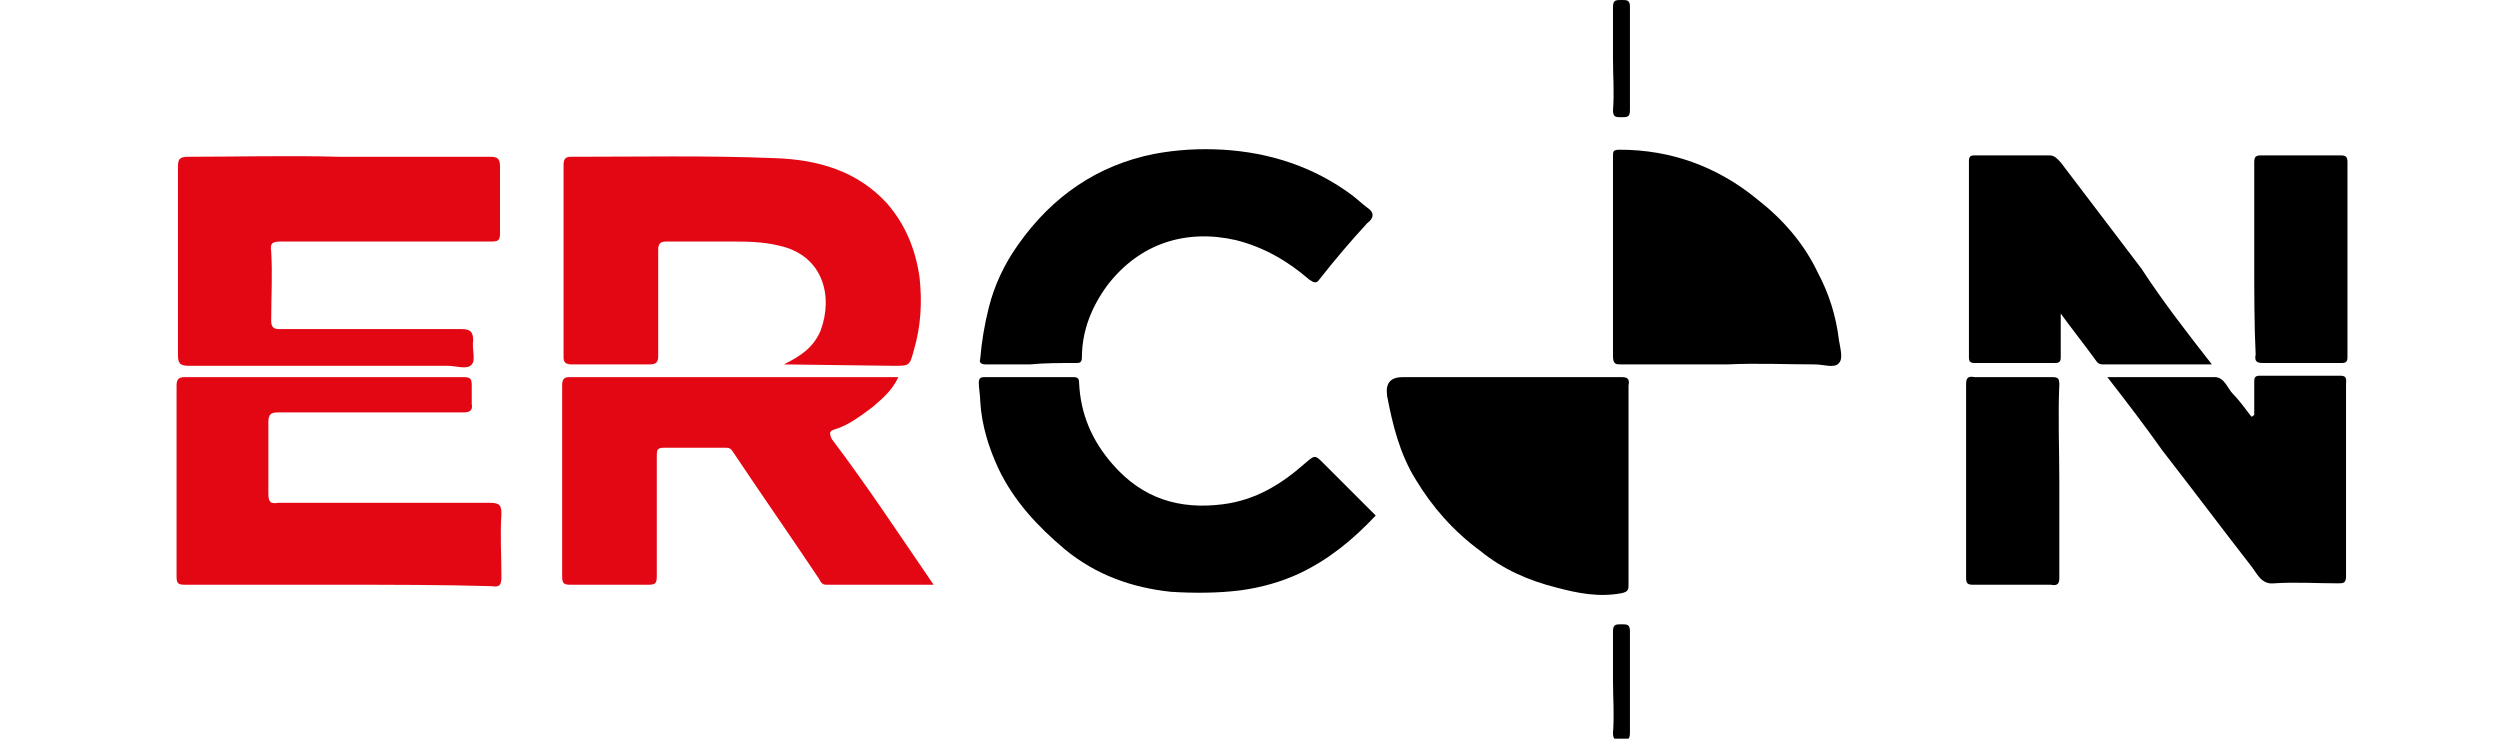
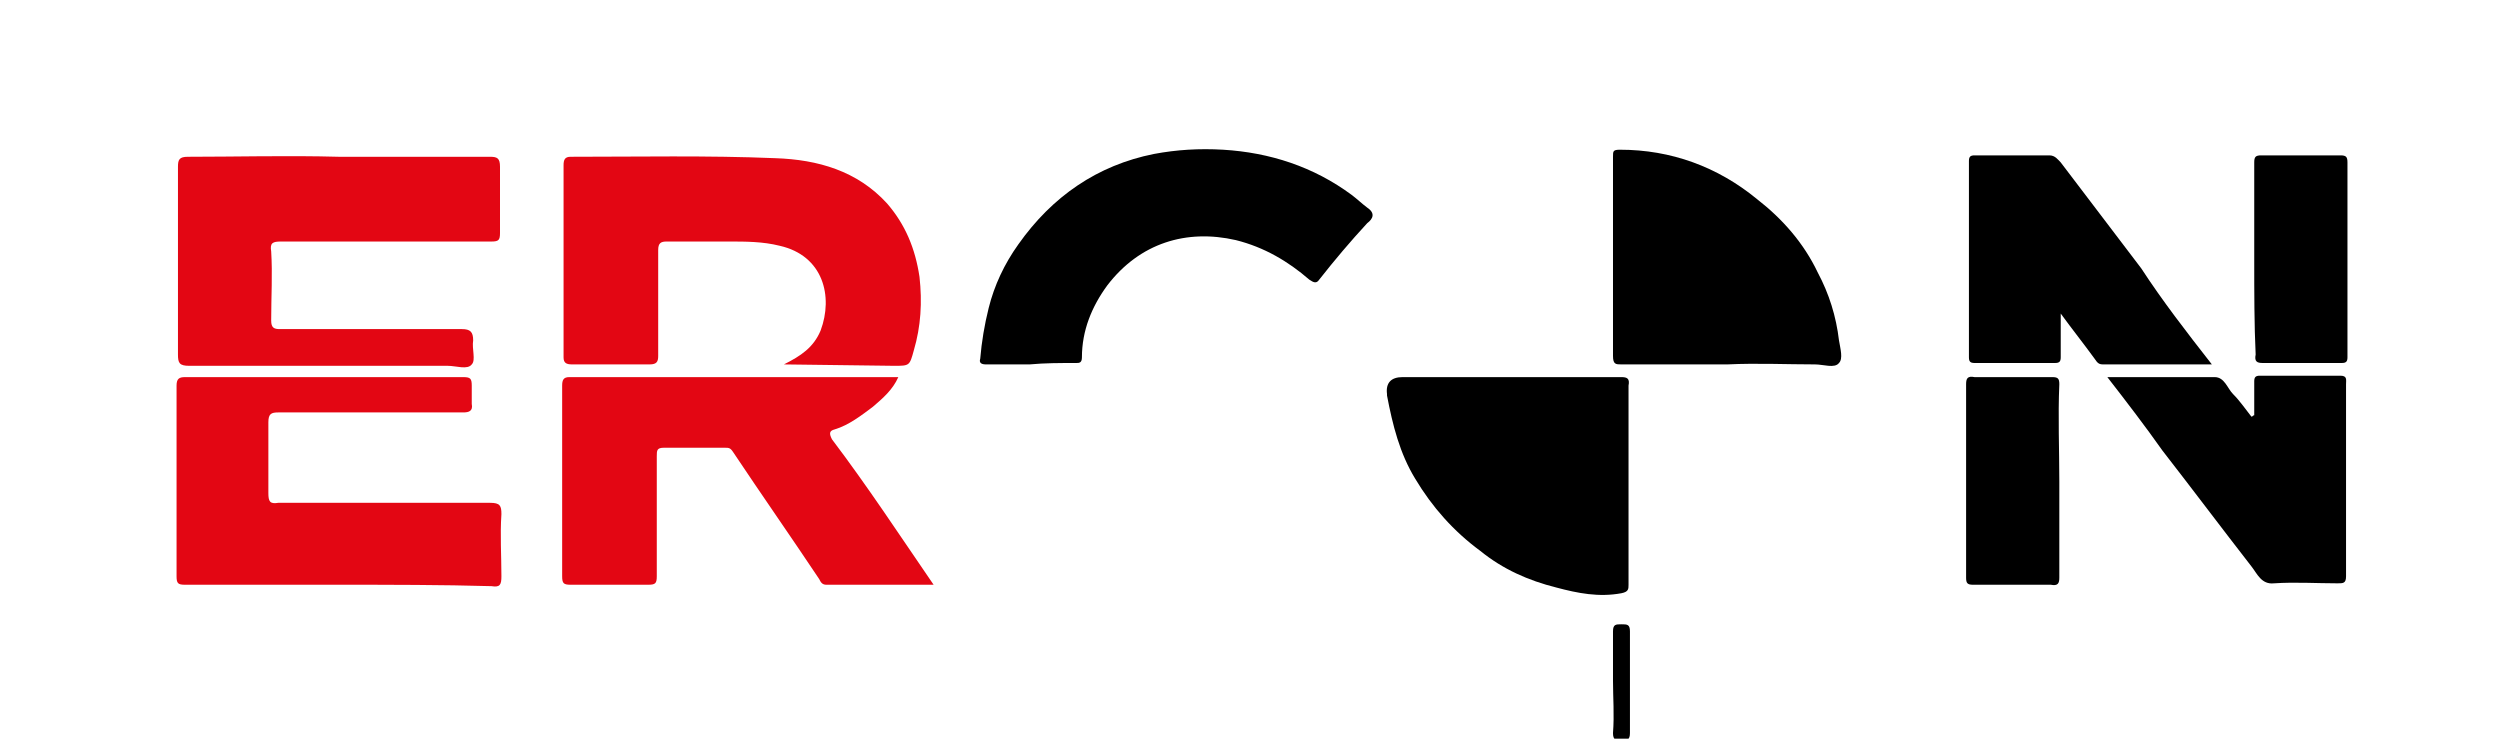
<svg xmlns="http://www.w3.org/2000/svg" version="1.1" id="ercon" x="0px" y="0px" viewBox="0 0 177 52.3" style="enable-background:new 0 0 177 52.3;" xml:space="preserve">
  <style type="text/css">
	.st0{fill:#E30613;}
</style>
  <path class="st0" d="M55.5,25.8c1.2-0.6,2.1-1.2,2.6-2.4c0.9-2.4,0.2-5.3-2.9-6c-1.2-0.3-2.4-0.3-3.6-0.3c-1.5,0-2.9,0-4.4,0  c-0.4,0-0.6,0.1-0.6,0.6c0,2.5,0,5,0,7.5c0,0.4-0.1,0.6-0.6,0.6c-1.8,0-3.7,0-5.5,0c-0.4,0-0.6-0.1-0.6-0.5c0-4.5,0-9.1,0-13.6  c0-0.4,0.1-0.6,0.5-0.6c4.8,0,9.7-0.1,14.5,0.1c3,0.1,5.8,0.9,7.9,3.2c1.3,1.5,2,3.2,2.3,5.2c0.2,1.8,0.1,3.5-0.4,5.2  c-0.3,1.1-0.3,1.1-1.4,1.1L55.5,25.8L55.5,25.8z" />
  <path class="st0" d="M66.1,41.4c-2.6,0-5.1,0-7.6,0c-0.3,0-0.4-0.2-0.5-0.4c-2-3-4.1-6-6.1-9c-0.2-0.3-0.3-0.3-0.6-0.3  c-1.4,0-2.8,0-4.3,0c-0.5,0-0.5,0.2-0.5,0.6c0,2.9,0,5.7,0,8.5c0,0.5-0.1,0.6-0.6,0.6c-1.8,0-3.7,0-5.5,0c-0.5,0-0.6-0.1-0.6-0.6  c0-4.5,0-9,0-13.5c0-0.4,0.1-0.6,0.5-0.6c7.7,0,15.5,0,23.3,0c-0.4,0.9-1.1,1.5-1.8,2.1c-0.8,0.6-1.7,1.3-2.7,1.6  c-0.4,0.1-0.4,0.3-0.2,0.7C61.4,34.4,63.7,37.9,66.1,41.4L66.1,41.4z" />
  <path class="st0" d="M24,11.1c3.6,0,7.2,0,10.7,0c0.5,0,0.7,0.1,0.7,0.7c0,1.6,0,3.1,0,4.7c0,0.5-0.1,0.6-0.6,0.6c-5,0-10,0-14.9,0  c-0.6,0-0.8,0.1-0.7,0.7c0.1,1.6,0,3.2,0,4.9c0,0.5,0.2,0.6,0.6,0.6c4.3,0,8.6,0,12.9,0c0.6,0,0.8,0.2,0.8,0.8  c-0.1,0.6,0.2,1.4-0.1,1.7c-0.3,0.4-1.1,0.1-1.7,0.1c-6.1,0-12.2,0-18.3,0c-0.7,0-0.8-0.2-0.8-0.8c0-4.4,0-8.8,0-13.3  c0-0.5,0.1-0.7,0.7-0.7C16.7,11.1,20.4,11,24,11.1L24,11.1z" />
  <path class="st0" d="M24,41.4c-3.7,0-7.3,0-10.9,0c-0.5,0-0.6-0.1-0.6-0.6c0-4.5,0-9,0-13.5c0-0.5,0.2-0.6,0.6-0.6  c6.6,0,13.2,0,19.7,0c0.5,0,0.6,0.1,0.6,0.6c0,0.4,0,0.8,0,1.3c0.1,0.5-0.2,0.6-0.6,0.6c-4.4,0-8.7,0-13.1,0c-0.5,0-0.7,0.1-0.7,0.7  c0,1.7,0,3.3,0,5c0,0.6,0.1,0.8,0.7,0.7c5,0,10,0,15,0c0.7,0,0.8,0.2,0.8,0.8c-0.1,1.5,0,2.9,0,4.4c0,0.6-0.1,0.8-0.7,0.7  C31.3,41.4,27.6,41.4,24,41.4L24,41.4z" />
  <path d="M106.8,26.7c2.7,0,5.3,0,8,0c0.4,0,0.6,0.1,0.5,0.6c0,4.7,0,9.4,0,14.1c0,0.3,0,0.5-0.5,0.6c-1.6,0.3-3.1,0-4.6-0.4  c-2-0.5-3.8-1.3-5.4-2.6c-1.9-1.4-3.4-3.1-4.6-5.1c-1.1-1.8-1.6-3.8-2-5.9c0,0,0,0,0-0.1c-0.1-0.8,0.3-1.2,1.1-1.2  C101.8,26.7,104.3,26.7,106.8,26.7L106.8,26.7z" />
-   <path d="M97.4,36.5c-1.6,1.7-3.3,3.1-5.4,4.1c-1.3,0.6-2.7,1-4.2,1.2c-1.6,0.2-3.3,0.2-4.9,0.1c-2.8-0.3-5.3-1.2-7.5-3  c-1.9-1.6-3.6-3.4-4.7-5.7c-0.7-1.5-1.2-3.1-1.3-4.8c0-0.4-0.1-0.9-0.1-1.3c0-0.3,0.1-0.4,0.4-0.4c2.1,0,4.2,0,6.3,0  c0.3,0,0.4,0.1,0.4,0.4c0.1,2.2,0.9,4.1,2.4,5.8c2.1,2.4,4.7,3.2,7.8,2.8c2.3-0.3,4.1-1.4,5.8-2.9c0.7-0.6,0.7-0.6,1.3,0  C95,34.1,96.2,35.3,97.4,36.5L97.4,36.5z" />
  <path d="M72.9,25.8c-1,0-2.1,0-3.1,0c-0.3,0-0.5-0.1-0.4-0.4c0.1-1.2,0.3-2.4,0.6-3.6c0.4-1.6,1.1-3.1,2.1-4.5  c2.4-3.4,5.6-5.6,9.6-6.4c1.6-0.3,3.2-0.4,4.9-0.3c3.3,0.2,6.4,1.2,9.1,3.2c0.4,0.3,0.7,0.6,1.1,0.9c0.6,0.4,0.4,0.8,0,1.1  c-1.2,1.3-2.3,2.6-3.4,4c-0.2,0.3-0.4,0.2-0.7,0c-1.5-1.3-3.2-2.3-5.2-2.8c-3.5-0.8-6.8,0.2-9.1,3.2c-1.1,1.5-1.8,3.2-1.8,5.1  c0,0.4-0.2,0.4-0.4,0.4C75,25.7,74,25.7,72.9,25.8L72.9,25.8z" />
  <path d="M122.3,25.8c-2.5,0-5,0-7.5,0c-0.4,0-0.6,0-0.6-0.6c0-4.7,0-9.4,0-14.1c0-0.4,0-0.5,0.5-0.5c3.6,0,6.9,1.2,9.7,3.5  c1.8,1.4,3.3,3.1,4.3,5.2c0.8,1.5,1.3,3.1,1.5,4.8c0.1,0.6,0.3,1.3,0,1.6c-0.3,0.4-1.1,0.1-1.7,0.1  C126.5,25.8,124.4,25.7,122.3,25.8L122.3,25.8z" />
  <path d="M156.6,25.8c-2.6,0-5.2,0-7.7,0c-0.3,0-0.4-0.1-0.6-0.4c-0.8-1.1-1.6-2.1-2.4-3.2c0,1.1,0,2.1,0,3.1c0,0.3-0.1,0.4-0.4,0.4  c-1.9,0-3.8,0-5.7,0c-0.3,0-0.4-0.1-0.4-0.4c0-4.6,0-9.2,0-13.9c0-0.3,0.1-0.4,0.4-0.4c1.8,0,3.5,0,5.3,0c0.4,0,0.6,0.3,0.8,0.5  c1.9,2.5,3.8,5,5.7,7.5C153.1,21.3,154.8,23.5,156.6,25.8L156.6,25.8z" />
  <path d="M149.2,26.7c2.6,0,5.1,0,7.6,0c0.7,0,0.9,0.8,1.3,1.2c0.5,0.5,0.9,1.1,1.3,1.6c0.1,0,0.1-0.1,0.2-0.1c0-0.8,0-1.6,0-2.4  c0-0.3,0.1-0.4,0.4-0.4c1.9,0,3.8,0,5.7,0c0.5,0,0.4,0.3,0.4,0.6c0,3,0,6.1,0,9.1c0,1.5,0,3,0,4.5c0,0.5-0.2,0.5-0.6,0.5  c-1.5,0-3-0.1-4.5,0c-0.9,0.1-1.2-0.7-1.6-1.2c-2.1-2.7-4.2-5.5-6.3-8.2C151.9,30.2,150.6,28.5,149.2,26.7L149.2,26.7z" />
  <path d="M159.6,18.4c0-2.3,0-4.6,0-6.9c0-0.4,0.1-0.5,0.5-0.5c1.9,0,3.7,0,5.6,0c0.4,0,0.5,0.1,0.5,0.5c0,4.6,0,9.2,0,13.8  c0,0.3-0.1,0.4-0.4,0.4c-1.9,0-3.7,0-5.6,0c-0.4,0-0.6-0.1-0.5-0.6C159.6,23,159.6,20.7,159.6,18.4L159.6,18.4z" />
  <path d="M145.8,34.1c0,2.3,0,4.5,0,6.8c0,0.4-0.1,0.6-0.6,0.5c-1.8,0-3.7,0-5.5,0c-0.4,0-0.5-0.1-0.5-0.5c0-4.6,0-9.1,0-13.7  c0-0.4,0.1-0.6,0.6-0.5c1.8,0,3.7,0,5.5,0c0.4,0,0.5,0.1,0.5,0.5C145.7,29.5,145.8,31.8,145.8,34.1L145.8,34.1z" />
-   <path d="M114.2,4.2c0-1.2,0-2.4,0-3.7c0-0.5,0.2-0.5,0.6-0.5s0.6,0,0.6,0.5c0,2.4,0,4.9,0,7.3c0,0.5-0.2,0.5-0.6,0.5s-0.6,0-0.6-0.5  C114.3,6.6,114.2,5.4,114.2,4.2z" />
  <path d="M114.2,48.2c0-1.2,0-2.4,0-3.5c0-0.5,0.2-0.5,0.6-0.5c0.4,0,0.6,0,0.6,0.5c0,2.4,0,4.8,0,7.2c0,0.5-0.2,0.5-0.6,0.5  c-0.4,0-0.6,0-0.6-0.5C114.3,50.6,114.2,49.4,114.2,48.2L114.2,48.2z" />
</svg>